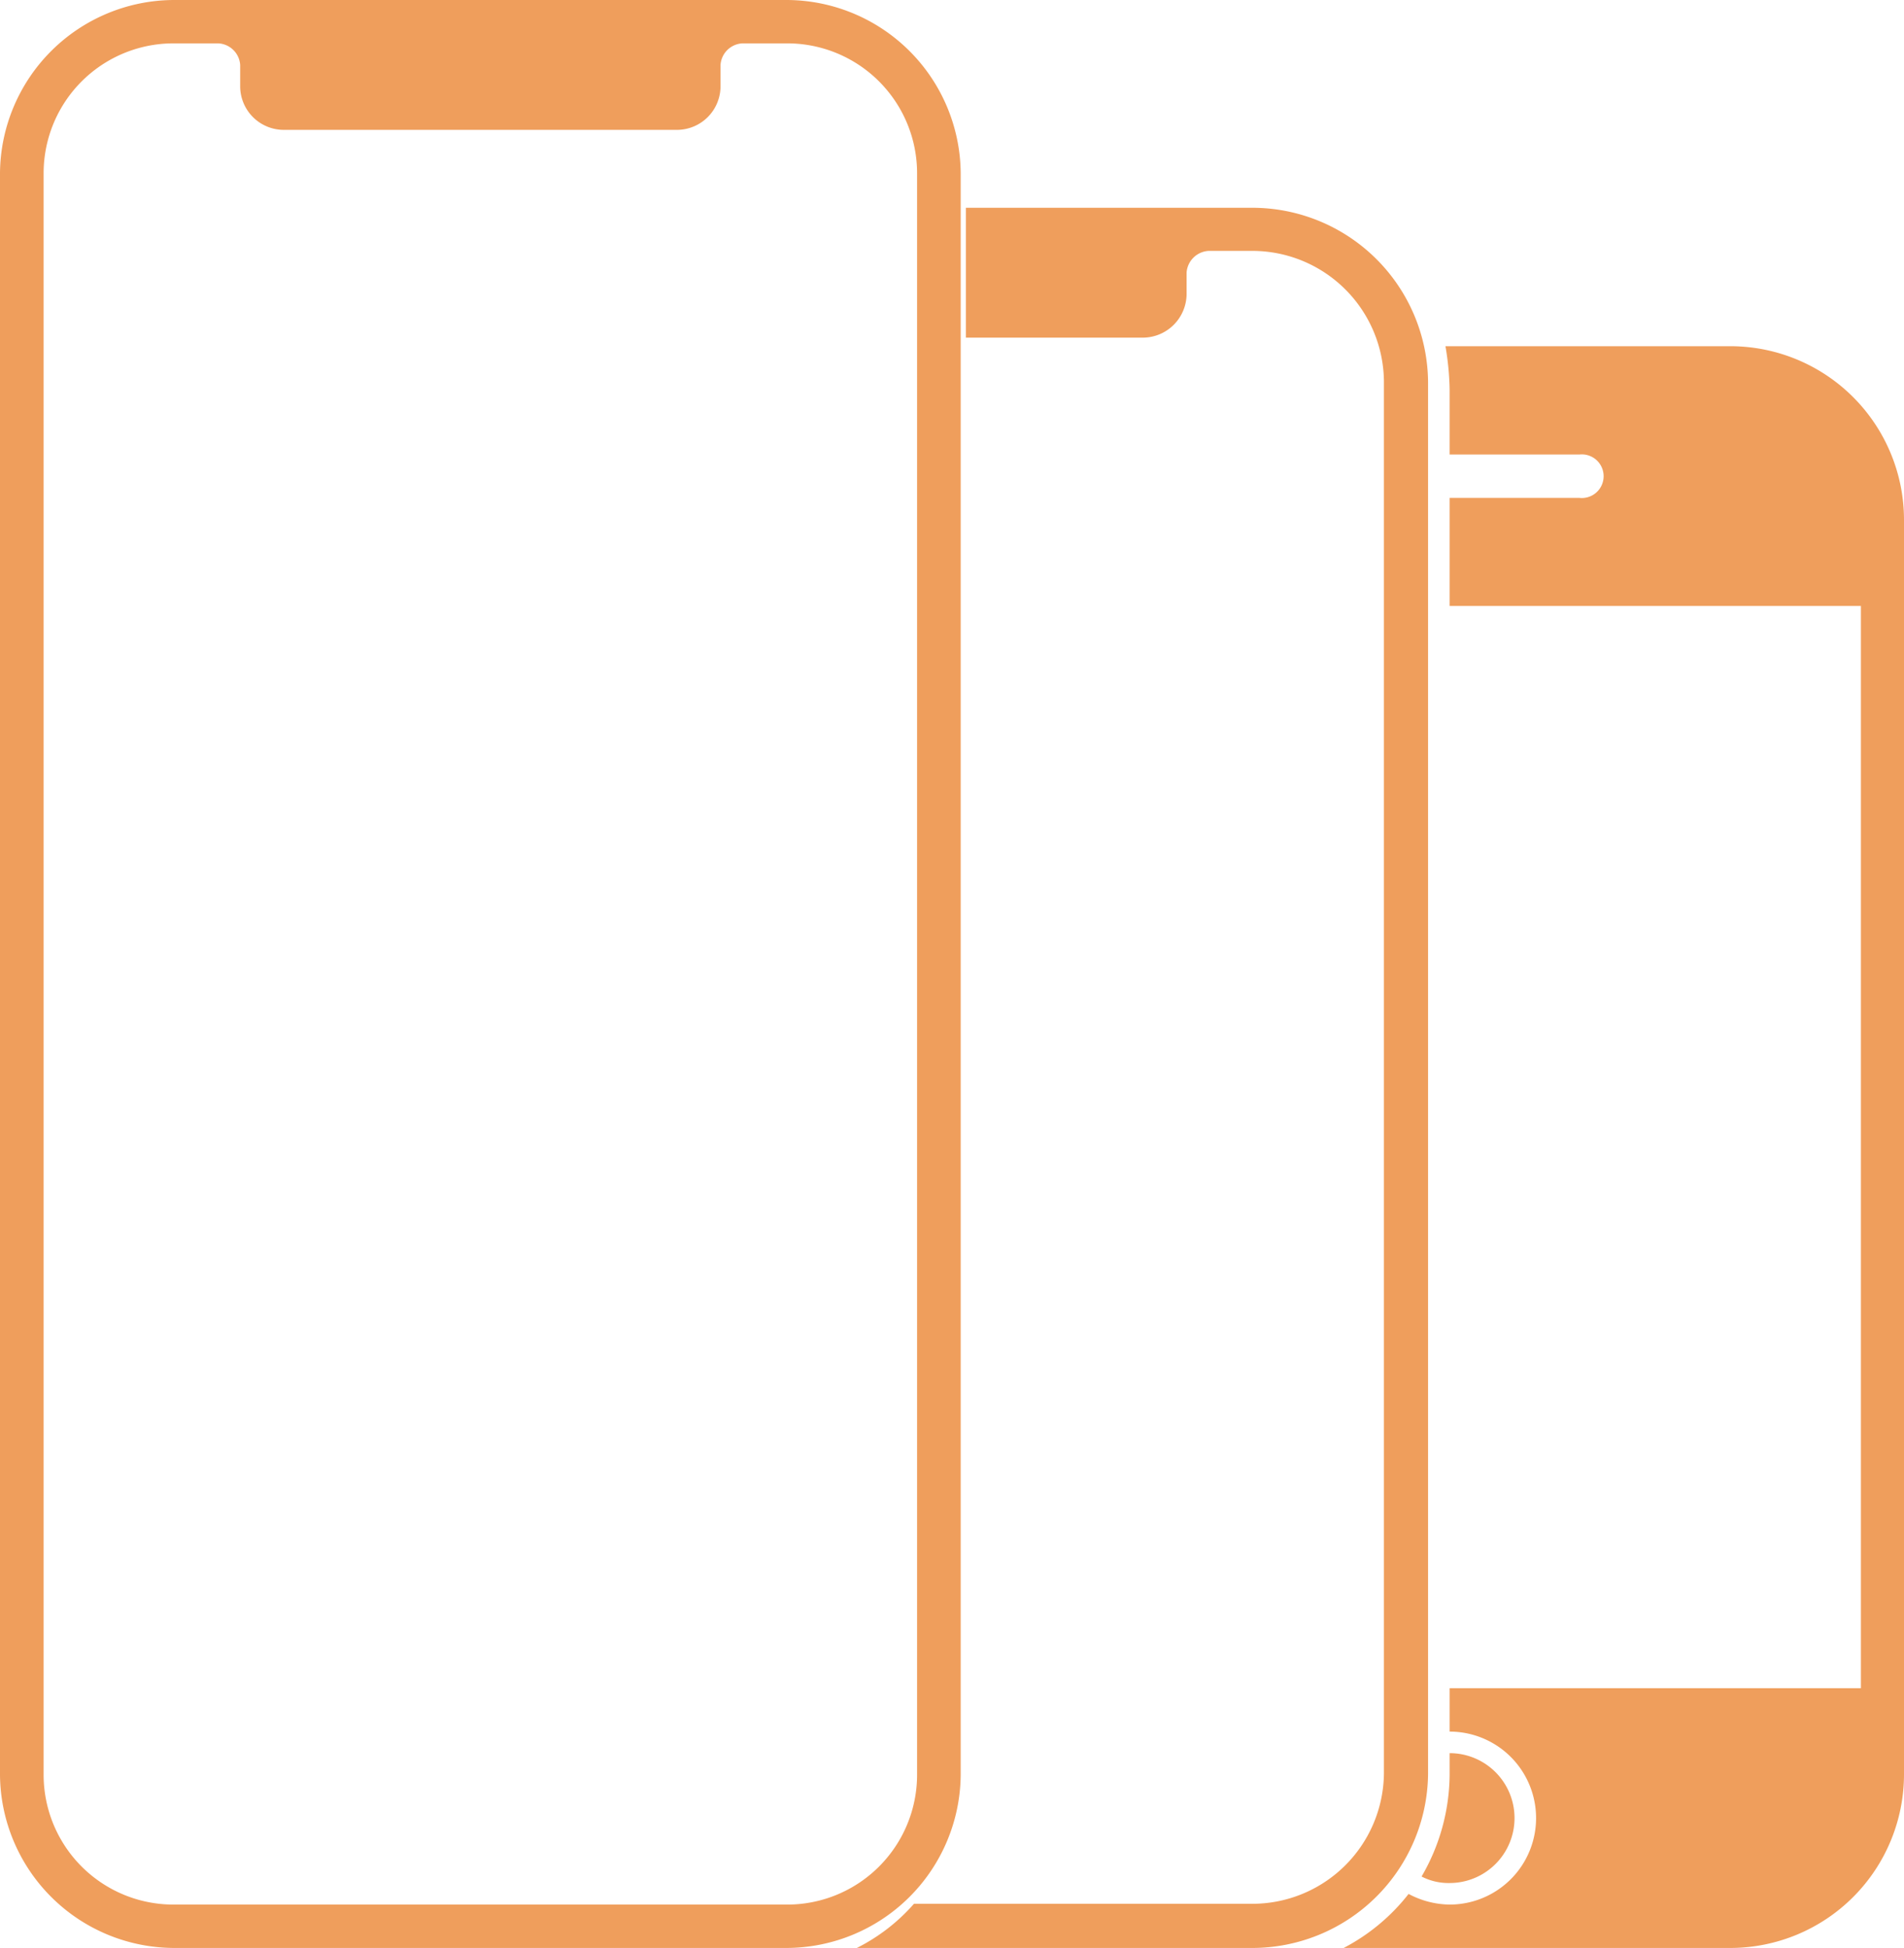
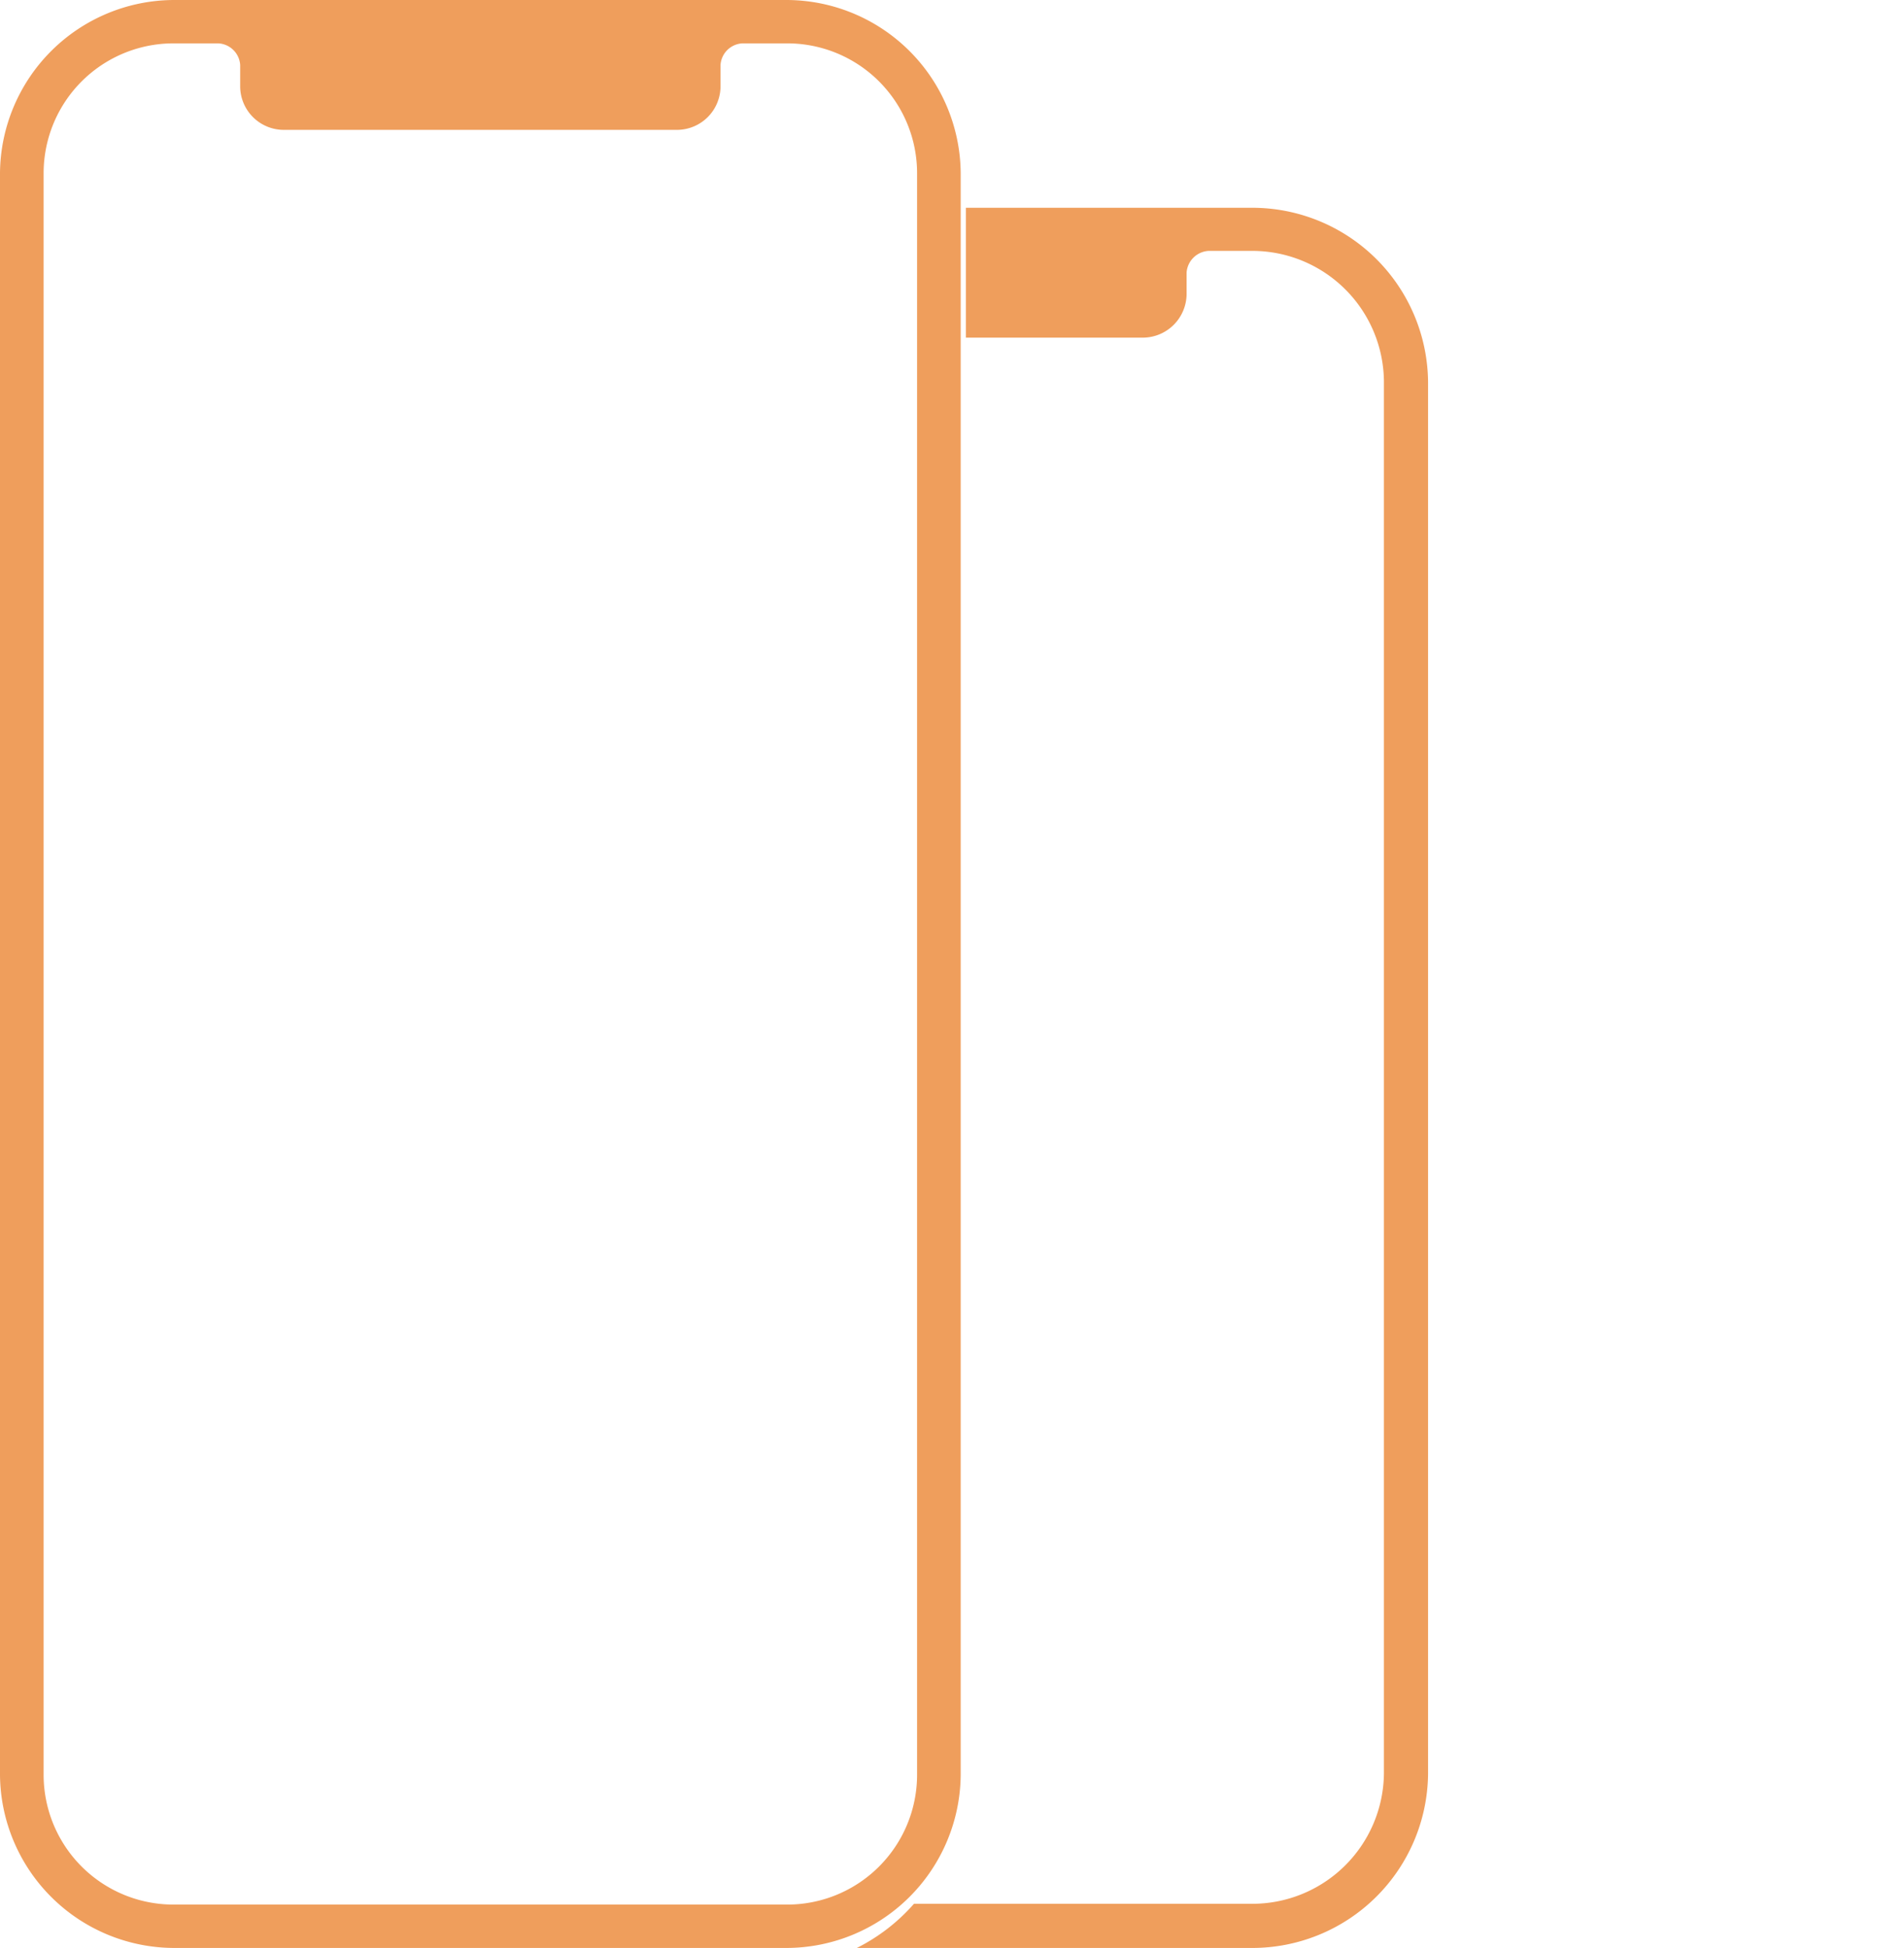
<svg xmlns="http://www.w3.org/2000/svg" viewBox="0 0 73.33 75">
  <g id="Layer_2" data-name="Layer 2">
    <g id="Layer_1-2" data-name="Layer 1">
-       <path d="M66.67,13.33h-11A10.76,10.76,0,0,1,55.83,15v2.5h5a.84.84,0,1,1,0,1.67h-5v4.16H71.67V65H55.83v1.67a3.33,3.33,0,1,1,0,6.66,3.44,3.44,0,0,1-1.58-.41A7.67,7.67,0,0,1,51.75,75H66.67a6.69,6.69,0,0,0,6.66-6.67V20A6.69,6.69,0,0,0,66.67,13.33Z" style="fill:#ef9e5c" />
      <path d="M48.2,8h-11v5H44a1.69,1.69,0,0,0,1.7-1.67v-.84a.9.9,0,0,1,.85-.83H48.2a5.07,5.07,0,0,1,5.1,5V68.3a5.07,5.07,0,0,1-5.1,5h-13A7.24,7.24,0,0,1,33,75H48.2A6.77,6.77,0,0,0,55,68.3V14.7A6.77,6.77,0,0,0,48.2,8Z" style="fill:#ef9e5c" />
      <path d="M30.27,0H6.73A6.72,6.72,0,0,0,0,6.67V68.33A6.72,6.72,0,0,0,6.73,75H30.27A6.72,6.72,0,0,0,37,68.33V6.67A6.72,6.72,0,0,0,30.27,0Zm5.05,68.33a5,5,0,0,1-5.05,5H6.73a5,5,0,0,1-5.05-5V6.67a5,5,0,0,1,5.05-5H8.41a.89.89,0,0,1,.84.83v.83A1.68,1.68,0,0,0,10.93,5H26.07a1.68,1.68,0,0,0,1.68-1.67V2.5a.89.89,0,0,1,.84-.83h1.68a5,5,0,0,1,5.05,5Z" style="fill:#ef9e5c" />
-       <path d="M55.83,67.5v.83a7.87,7.87,0,0,1-1.08,3.92,2.26,2.26,0,0,0,1.08.25,2.5,2.5,0,0,0,0-5Z" style="fill:#ef9e5c" />
    </g>
  </g>
</svg>